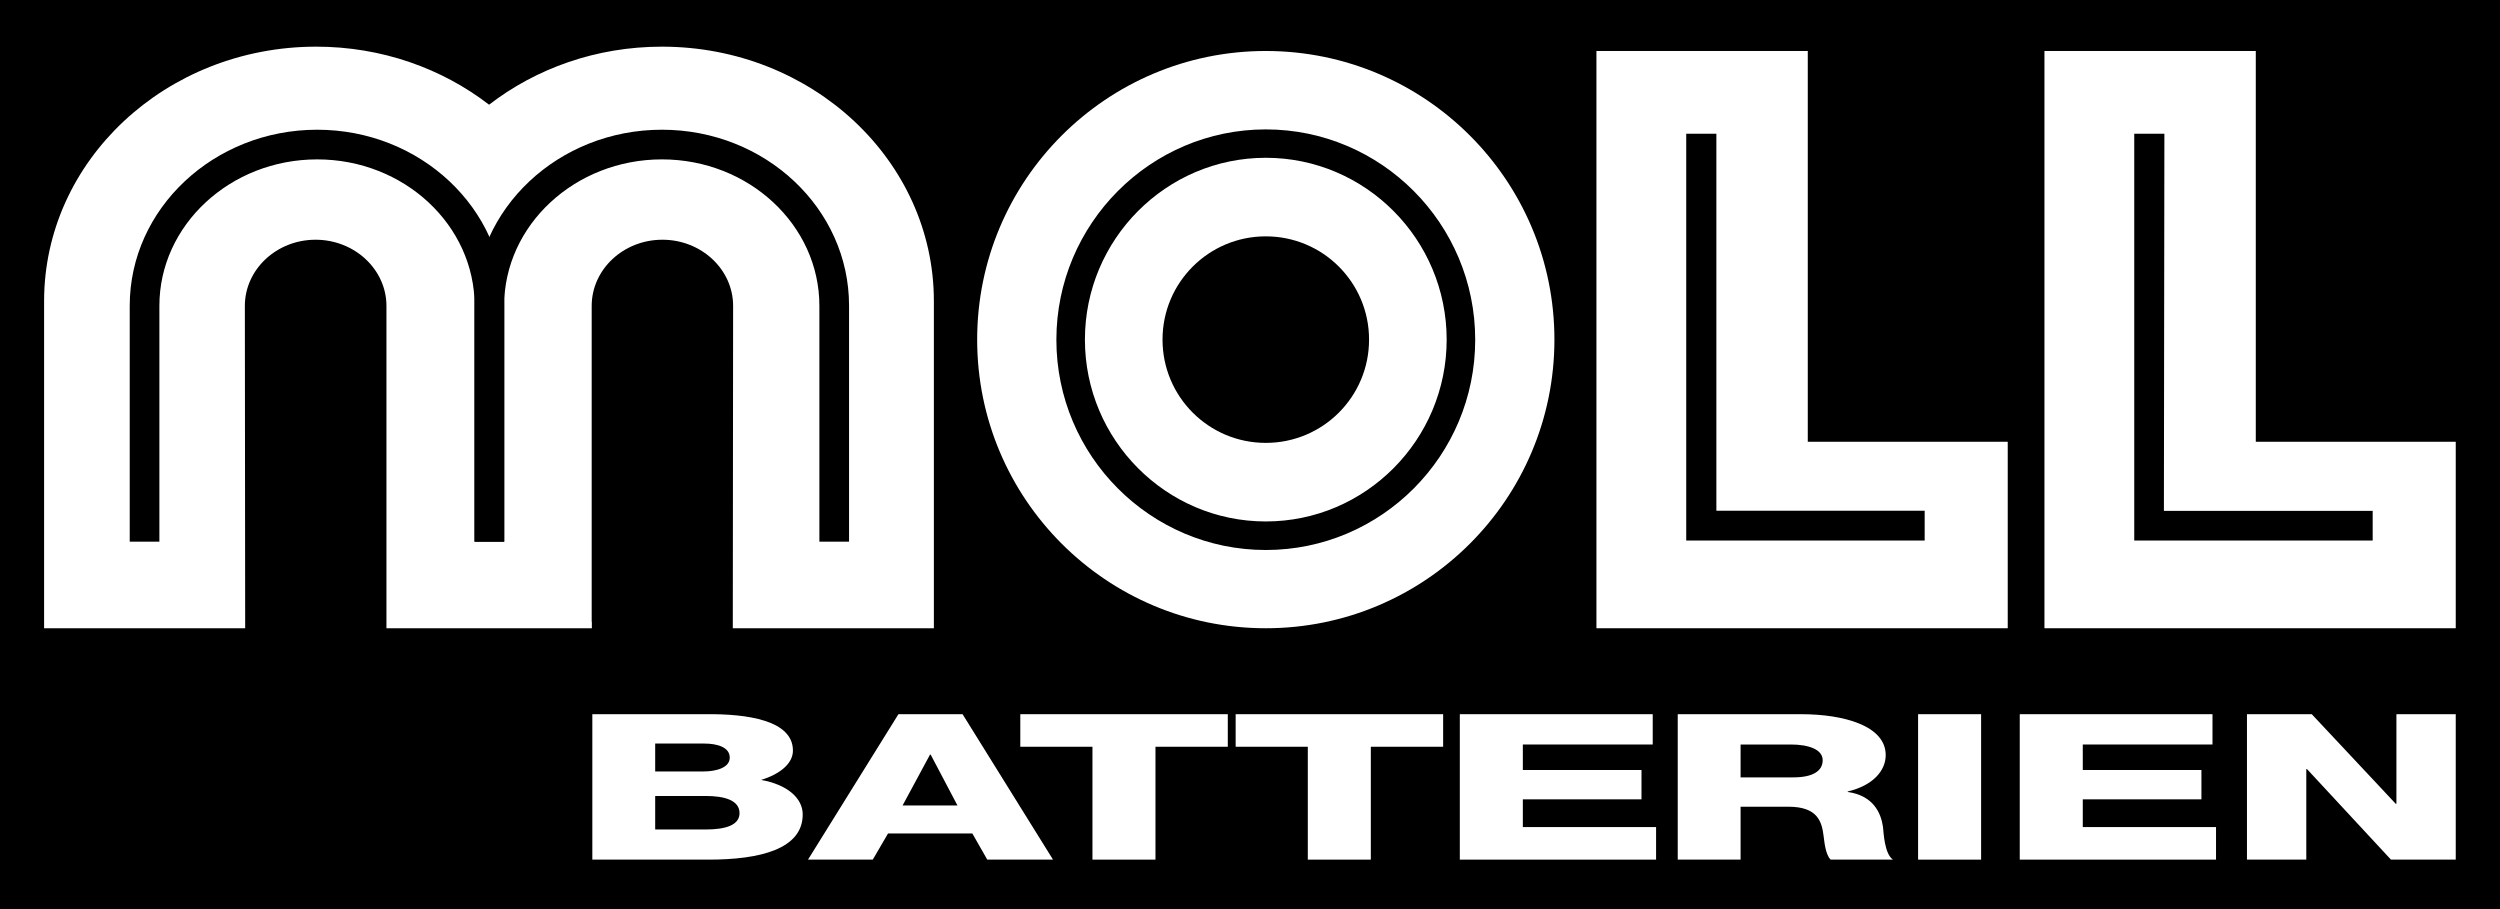
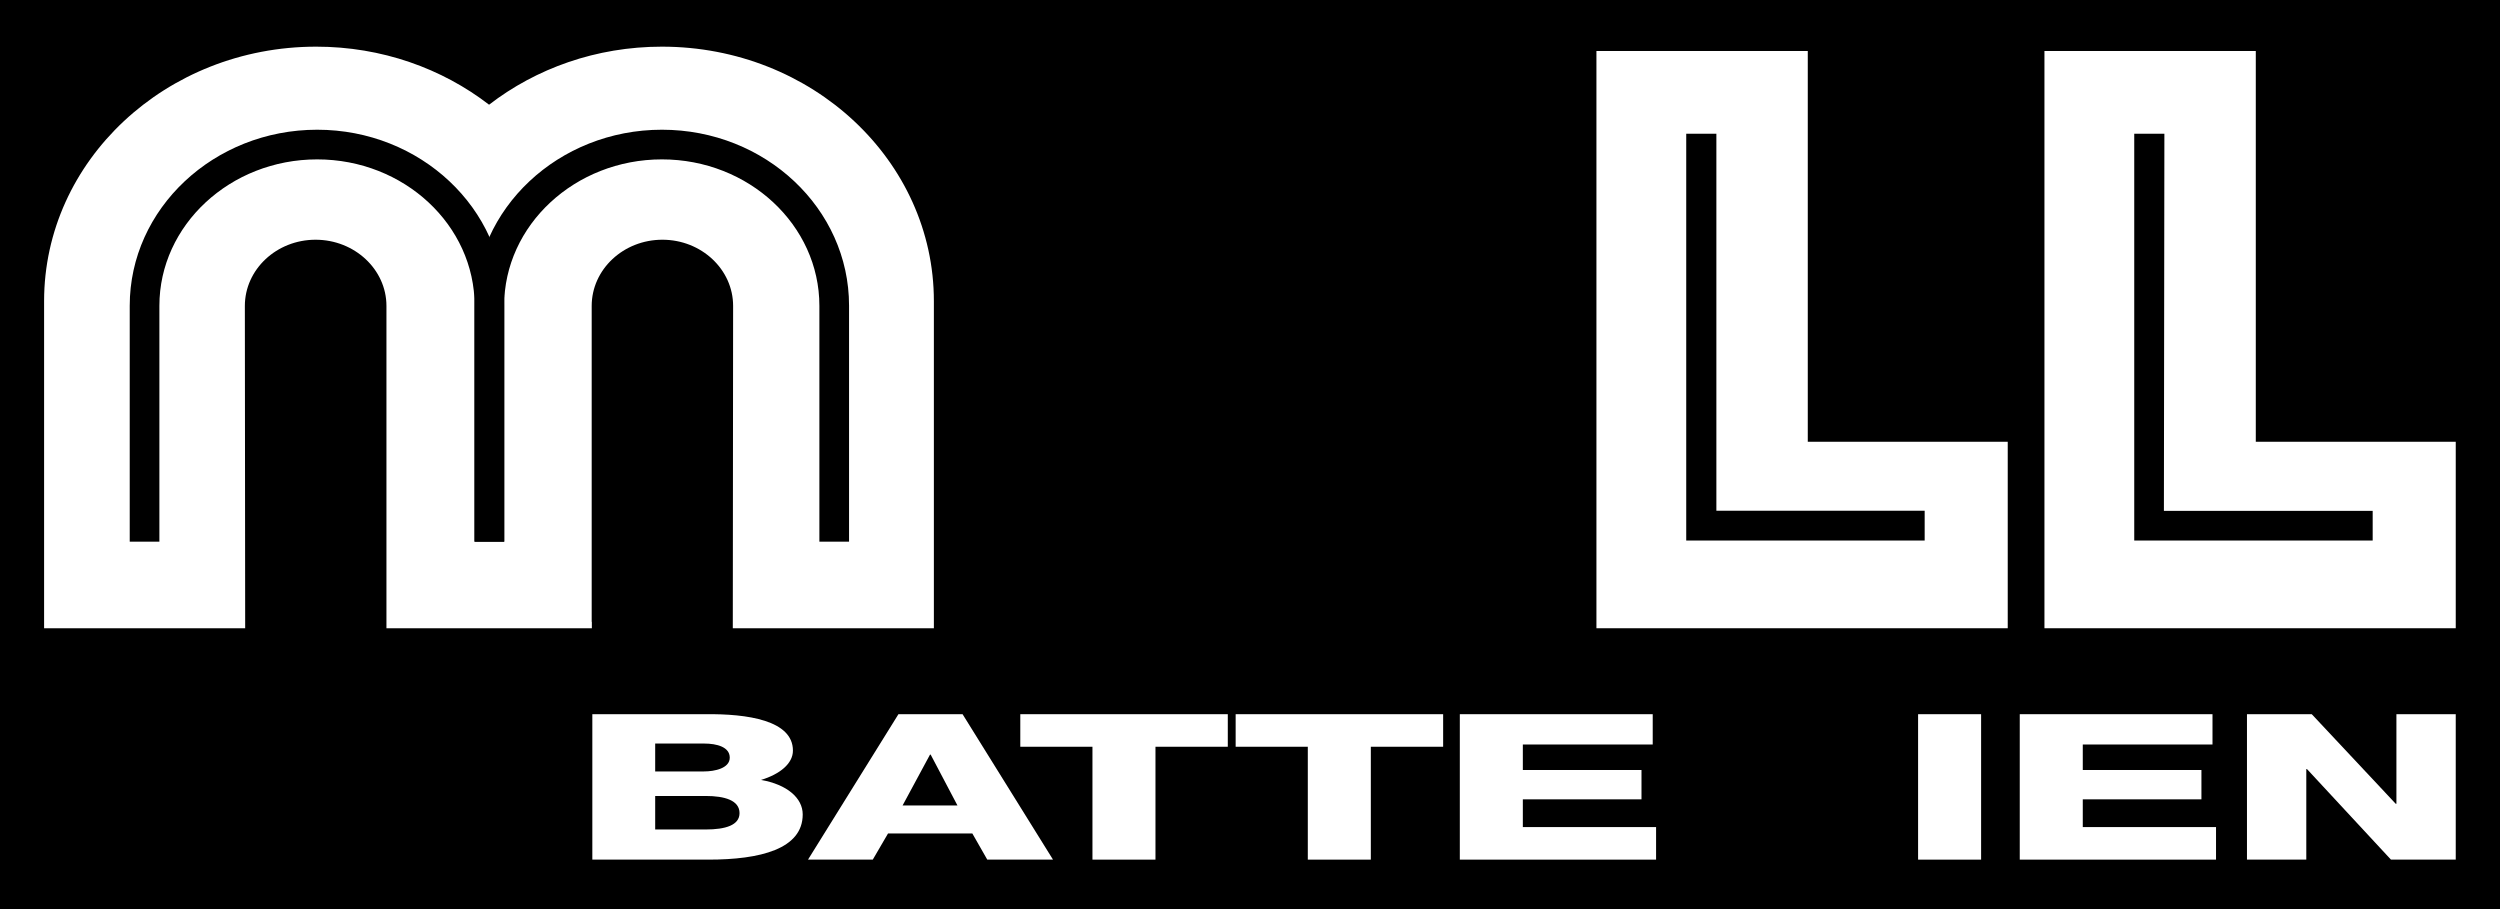
<svg xmlns="http://www.w3.org/2000/svg" id="b" viewBox="0 0 155.91 56.69">
  <defs>
    <style>.l{fill:#fff;}.m{clip-path:url(#j);}.n{clip-path:url(#g);}.o{clip-path:url(#i);}.p{clip-path:url(#e);}.q{clip-path:url(#f);}.r{clip-path:url(#k);}.s{fill:none;}.t{clip-path:url(#h);}</style>
    <clipPath id="e">
-       <rect class="s" x="2.75" y="2.91" width="150.4" height="50.7" />
-     </clipPath>
+       </clipPath>
    <clipPath id="f">
      <rect class="s" x="2.75" y="2.91" width="150.4" height="50.7" />
    </clipPath>
    <clipPath id="g">
      <rect class="s" x="2.75" y="2.91" width="150.4" height="50.7" />
    </clipPath>
    <clipPath id="h">
      <rect class="s" x="2.75" y="2.91" width="150.4" height="50.7" />
    </clipPath>
    <clipPath id="i">
      <rect class="s" x="2.75" y="2.91" width="150.4" height="50.7" />
    </clipPath>
    <clipPath id="j">
      <rect class="s" x="2.75" y="2.91" width="150.4" height="50.7" />
    </clipPath>
    <clipPath id="k">
      <rect class="s" x="2.75" y="2.91" width="150.4" height="50.7" />
    </clipPath>
  </defs>
  <g id="c">
    <g id="d">
      <rect width="155.91" height="56.69" />
      <g class="p">
-         <path class="l" d="m85.38,21.18c0,3.56-2.88,6.44-6.44,6.44s-6.44-2.88-6.44-6.44,2.88-6.44,6.44-6.44,6.44,2.88,6.44,6.44m11.56,0c0-9.94-8.06-18-18-18s-18,8.06-18,18,8.06,18,18,18,18-8.06,18-18" />
+         <path class="l" d="m85.38,21.18s-6.44-2.88-6.44-6.44,2.88-6.44,6.44-6.44,6.44,2.88,6.44,6.44m11.56,0c0-9.94-8.06-18-18-18s-18,8.06-18,18,8.06,18,18,18,18-8.06,18-18" />
      </g>
      <g class="q">
        <path d="m78.94,9.84c-6.22,0-11.28,5.09-11.28,11.34s5.06,11.34,11.28,11.34,11.28-5.09,11.28-11.34-5.06-11.34-11.28-11.34m0,24.46c-7.2,0-13.06-5.88-13.06-13.11s5.86-13.12,13.06-13.12,13.06,5.88,13.06,13.12-5.86,13.11-13.06,13.11" />
      </g>
      <g class="n">
        <path class="l" d="m36.9,38.78v-19.7c0-2.28,1.98-4.13,4.41-4.13s4.41,1.85,4.41,4.13l-.02,20.1h12.54v-20.4c0-8.76-7.59-15.87-16.96-15.87-4.1,0-7.85,1.36-10.78,3.62-2.93-2.26-6.69-3.62-10.78-3.62C10.35,2.91,2.75,10.02,2.75,18.78v20.4h12.54l-.02-20.1c0-2.28,1.98-4.13,4.41-4.13s4.42,1.85,4.42,4.13v20.1h12.81v-.4Z" />
      </g>
      <g class="t">
        <path d="m31.45,33.78h-1.85v-14.71c0-5.03-4.4-9.13-9.82-9.13s-9.84,4.1-9.84,9.13v14.71h-1.85v-14.71c0-6.06,5.25-10.98,11.69-10.98s11.67,4.92,11.67,10.97v14.71Z" />
      </g>
      <polygon class="l" points="99.56 3.18 99.56 39.18 125.21 39.18 125.21 27.55 112.74 27.55 112.74 3.18 99.56 3.18" />
      <polygon class="l" points="127.5 3.18 127.5 39.18 153.15 39.18 153.15 27.55 140.68 27.55 140.68 3.18 127.5 3.18" />
      <g class="o">
        <path d="m120.03,33.71h-14.87V8.34s1.88,0,1.88,0v23.51h12.99v1.85Zm27.94,0h-14.87V8.34h1.88l-.03,23.52h13.02v1.85Zm-95.02.07h-1.85v-14.71c0-5.03-4.4-9.13-9.82-9.13s-9.84,4.1-9.84,9.13v14.71h-1.85v-14.71c0-6.06,5.24-10.98,11.69-10.98s11.67,4.92,11.67,10.97v14.71Z" />
      </g>
      <g class="m">
        <path class="l" d="m40.86,46.37h3.04c.82,0,1.61.22,1.61.88s-.93.86-1.61.86h-3.04v-1.74Zm-3.93,7.24h7.25c3.23,0,5.88-.66,5.88-2.82,0-1.03-.99-1.87-2.6-2.15,1.18-.36,1.99-1.02,1.99-1.83,0-1.89-2.85-2.3-5.45-2.27h-7.06v9.07Zm3.93-3.97h3.15c1.18,0,2.11.27,2.11,1.07,0,.75-.87,1.02-2.11,1.02h-3.15v-2.08Z" />
      </g>
      <path class="l" d="m58,47.06h.04l1.67,3.17h-3.42l1.71-3.17Zm-1.97-2.52l-5.64,9.07h4.04l.95-1.63h5.26l.93,1.63h4.1l-5.64-9.07h-3.99Z" />
      <polygon class="l" points="63.63 44.54 63.63 46.57 68.13 46.57 68.13 53.61 72.06 53.61 72.06 46.57 76.57 46.57 76.57 44.54 63.63 44.54" />
      <polygon class="l" points="77.06 44.54 77.06 46.57 81.56 46.57 81.56 53.61 85.49 53.61 85.49 46.57 90 46.57 90 44.54 77.06 44.54" />
      <polygon class="l" points="91.04 44.54 91.04 53.61 103.28 53.61 103.28 51.58 94.97 51.58 94.97 49.85 102.37 49.85 102.37 48.02 94.97 48.02 94.97 46.43 103.07 46.43 103.07 44.54 91.04 44.54" />
      <g class="r">
-         <path class="l" d="m108.55,46.43h3.13c1.1,0,1.99.3,1.99.98s-.63,1.07-1.82,1.07h-3.3v-2.05Zm-3.93,7.18h3.93v-3.3h2.98c1.84,0,2.09.94,2.2,1.85.04.25.1,1.14.44,1.45h3.89c-.53-.33-.59-1.66-.63-2.05-.13-.86-.59-1.94-2.2-2.17v-.03c1.58-.37,2.37-1.3,2.37-2.27,0-1.83-2.62-2.55-5.28-2.55h-7.69v9.07Z" />
-       </g>
+         </g>
      <rect class="l" x="119.62" y="44.54" width="3.93" height="9.07" />
      <polygon class="l" points="125.96 44.54 125.96 53.61 138.2 53.61 138.2 51.58 129.89 51.58 129.89 49.85 137.29 49.85 137.29 48.02 129.89 48.02 129.89 46.43 137.98 46.43 137.98 44.54 125.96 44.54" />
      <polygon class="l" points="149.45 44.54 149.45 50.13 149.41 50.13 144.17 44.54 140.13 44.54 140.13 53.61 143.83 53.61 143.83 47.96 143.87 47.96 149.11 53.61 153.15 53.61 153.15 44.54 149.45 44.54" />
    </g>
  </g>
</svg>